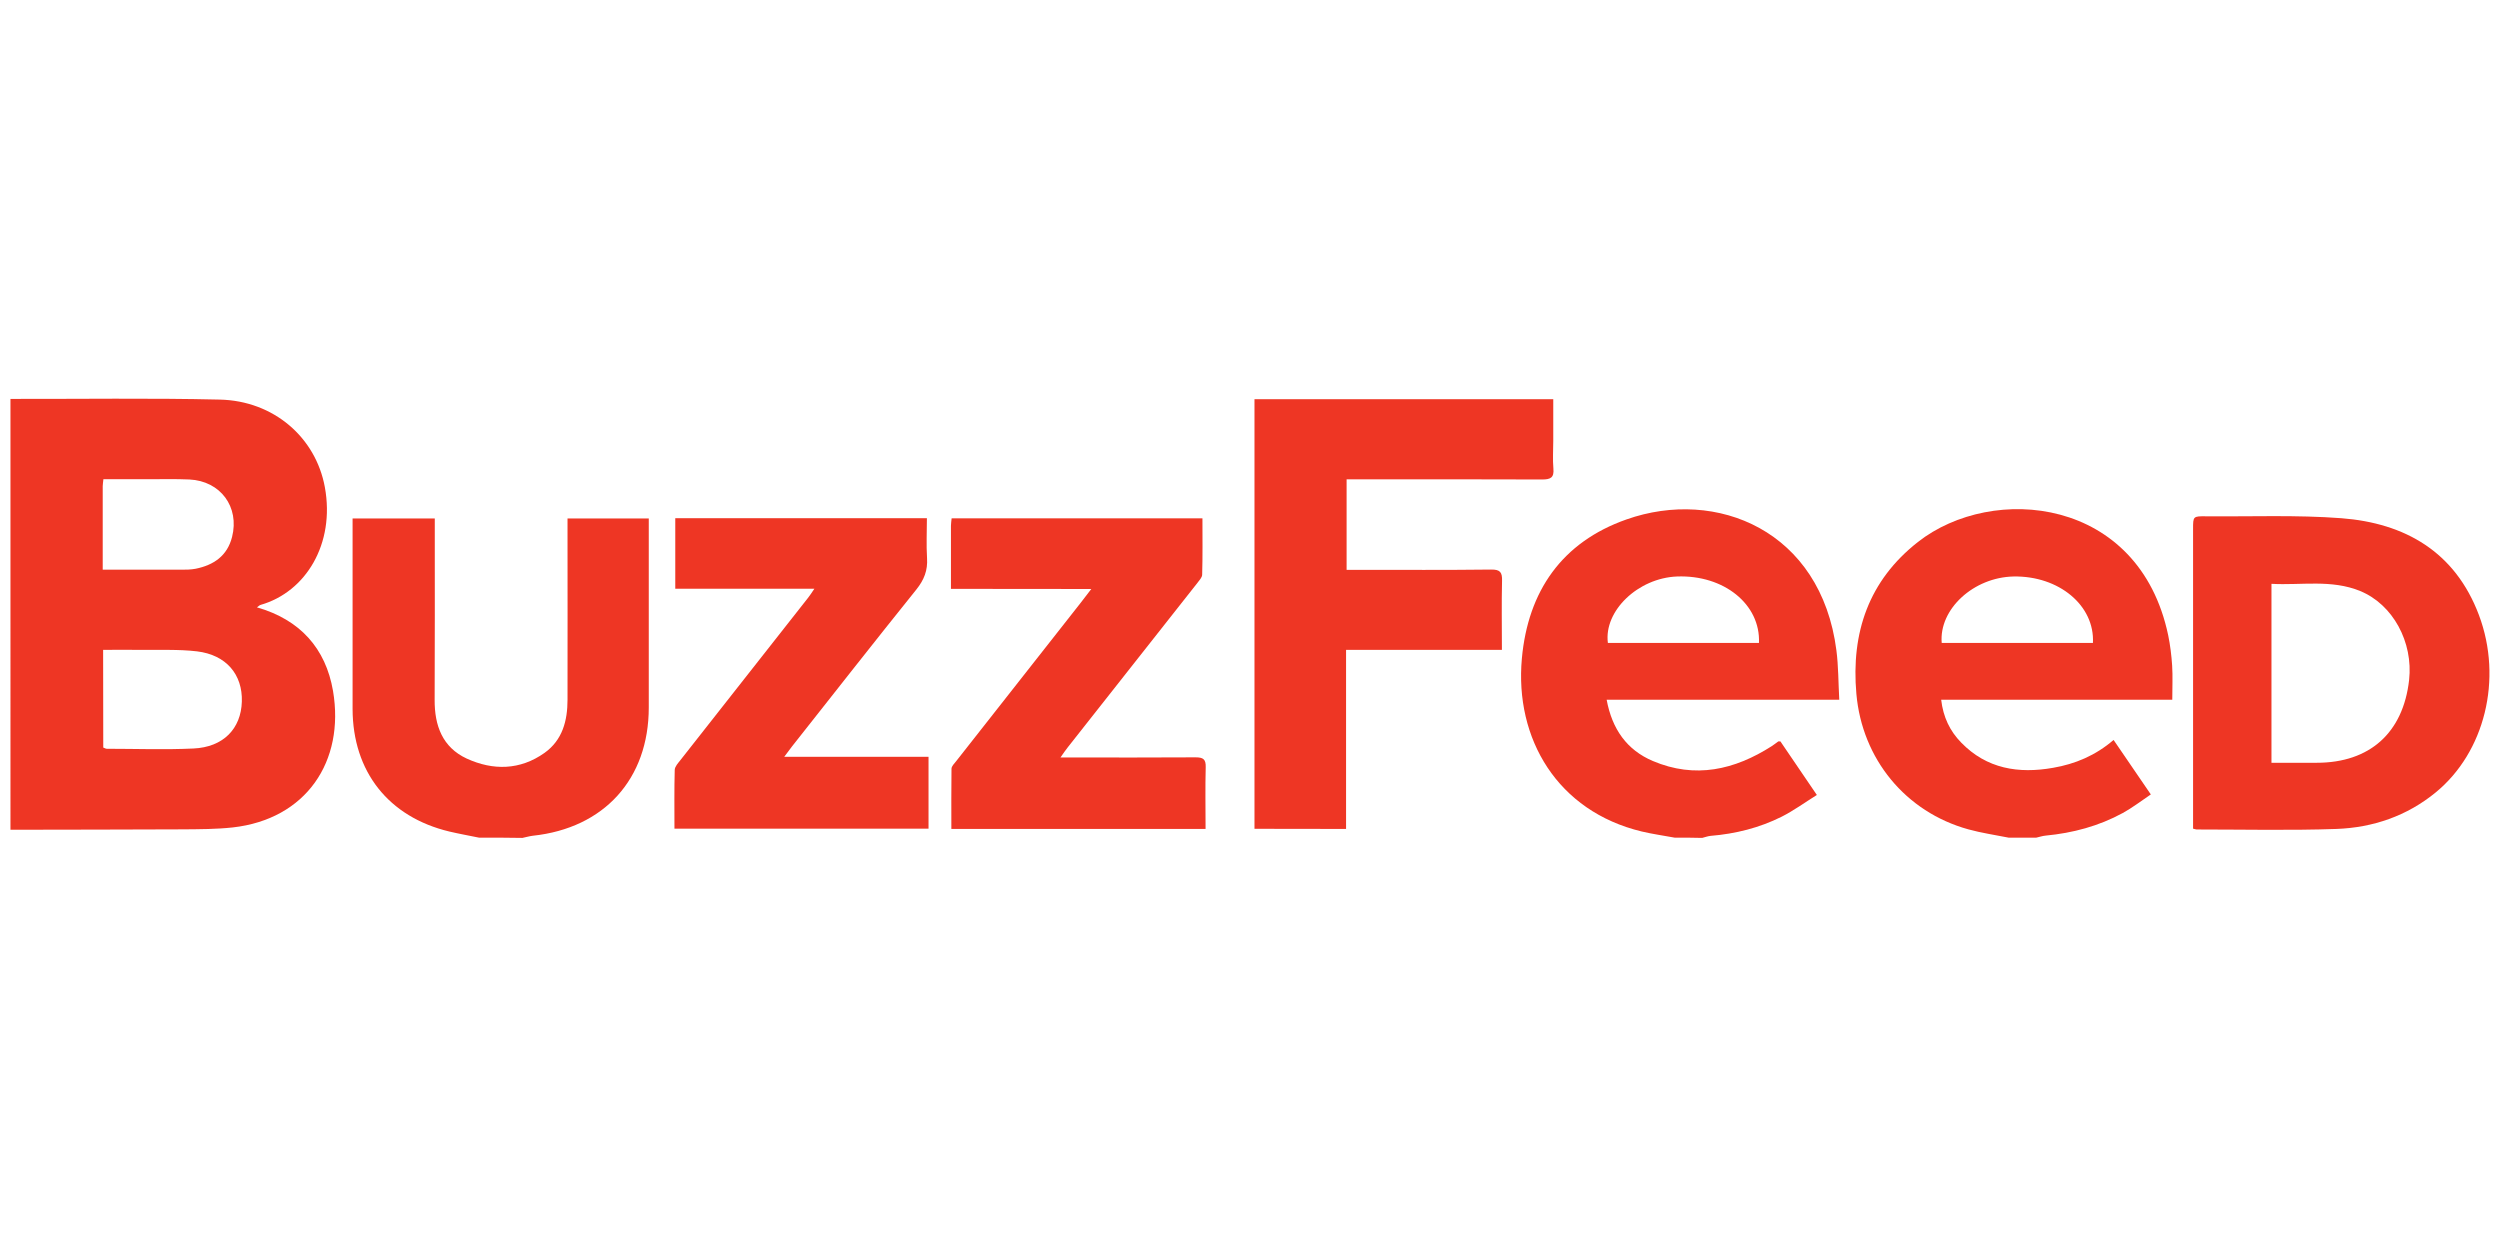
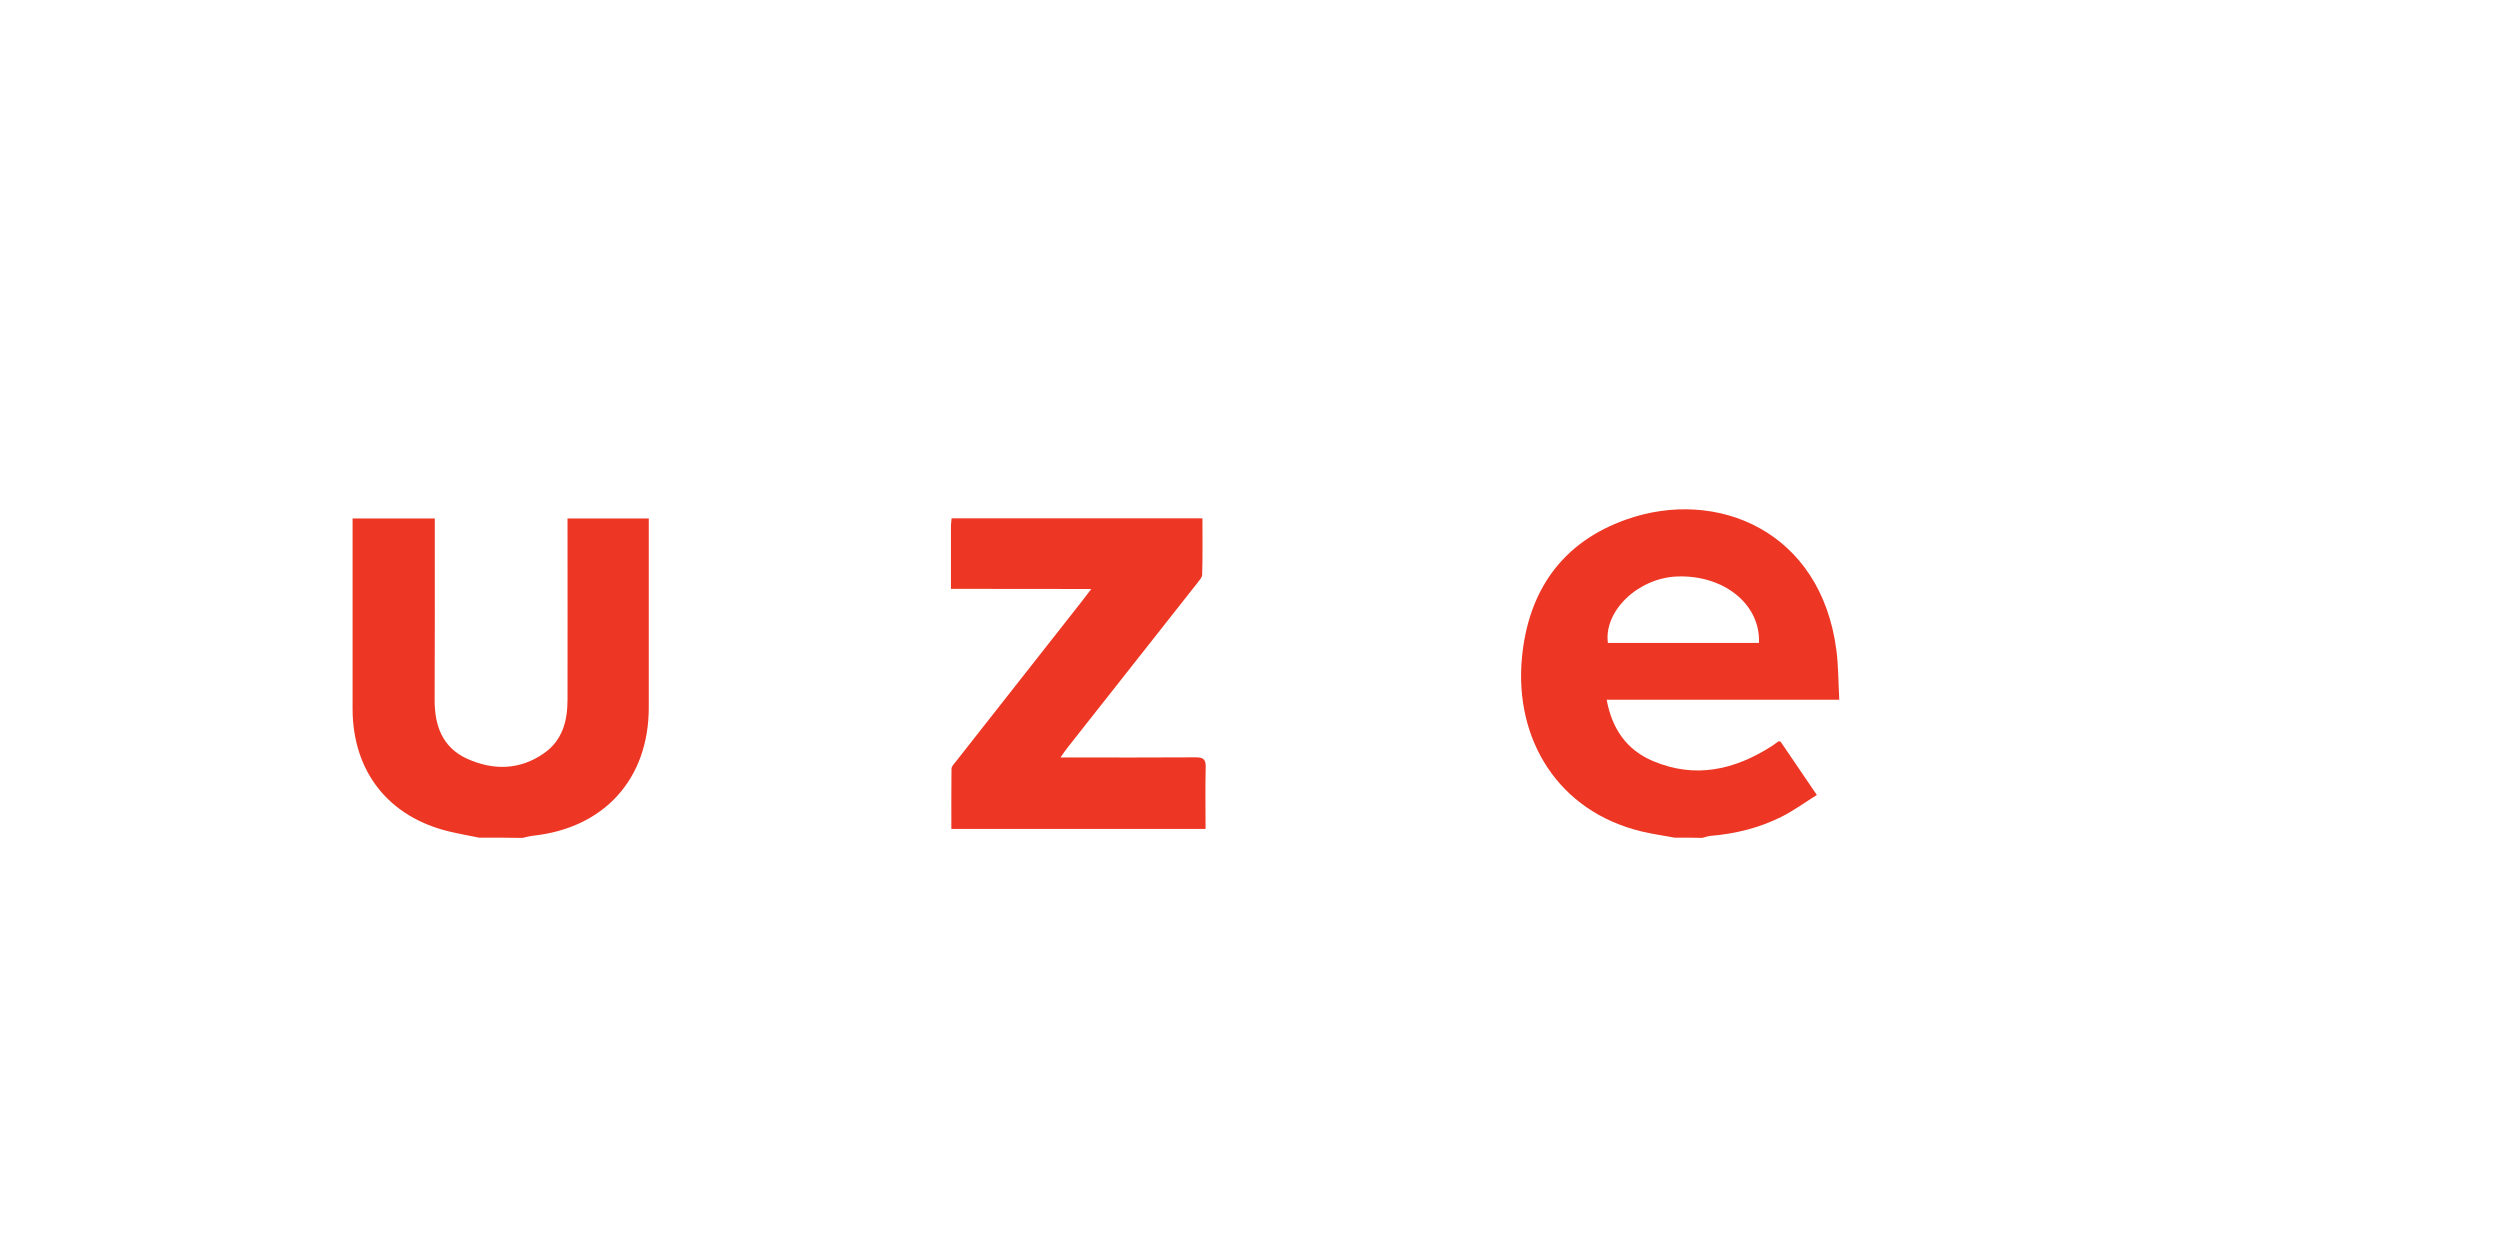
<svg xmlns="http://www.w3.org/2000/svg" version="1.1" id="Layer_1" x="0px" y="0px" viewBox="0 0 184 91" style="enable-background:new 0 0 184 91;" xml:space="preserve">
  <style type="text/css">
	.st0{fill-rule:evenodd;clip-rule:evenodd;fill:#EE3624;}
</style>
  <g>
-     <path class="st0" d="M0.77,29.36c5.14,0.01,10.27-0.07,15.41,0.05c3.96,0.09,7.06,2.78,7.73,6.45c0.76,4.16-1.4,7.71-4.73,8.66   c-0.08,0.02-0.15,0.1-0.27,0.18c3.17,0.91,5.06,3.01,5.6,6.15c0.88,5.19-1.98,9.45-7.39,10.05c-1.2,0.13-2.42,0.13-3.63,0.14   c-4.24,0.02-8.48,0.02-12.72,0.03C0.77,50.5,0.77,39.93,0.77,29.36L0.77,29.36z M7.6,55.02c0.09,0.03,0.18,0.09,0.26,0.09   c2.13,0,4.26,0.08,6.38-0.02c2.2-0.1,3.5-1.46,3.56-3.45c0.06-2-1.15-3.44-3.3-3.7c-1.36-0.16-2.75-0.09-4.13-0.11   c-0.91-0.01-1.82,0-2.78,0C7.6,50.25,7.6,52.59,7.6,55.02L7.6,55.02z M7.56,41.93c1.98,0,3.87,0,5.75,0c0.36,0,0.73,0,1.09-0.07   c1.33-0.27,2.33-0.95,2.68-2.34c0.56-2.21-0.85-4.12-3.14-4.23c-1.06-0.05-2.13-0.01-3.2-0.02c-1.03,0-2.07,0-3.13,0   c-0.02,0.23-0.05,0.37-0.05,0.51C7.56,37.79,7.56,39.8,7.56,41.93L7.56,41.93z" />
    <path class="st0" d="M123.25,61.65c-0.8-0.15-1.61-0.26-2.41-0.45c-6.21-1.49-9.37-6.83-8.83-12.74c0.45-4.95,2.95-8.56,7.7-10.23   c6.63-2.34,14.32,0.82,15.45,9.64c0.15,1.17,0.14,2.35,0.21,3.63c-2.96,0-5.79,0-8.62,0c-2.8,0-5.61,0-8.5,0   c0.4,2.17,1.49,3.7,3.4,4.51c3.11,1.32,6.01,0.66,8.76-1.1c0.16-0.1,0.31-0.23,0.47-0.34c0.02-0.01,0.05,0,0.16,0   c0.84,1.24,1.71,2.51,2.68,3.94c-0.88,0.55-1.7,1.15-2.59,1.6c-1.64,0.82-3.4,1.26-5.23,1.41c-0.21,0.02-0.41,0.1-0.62,0.15   C124.61,61.65,123.93,61.65,123.25,61.65L123.25,61.65z M129.46,47.32c0.12-2.85-2.59-5.02-6.03-4.89   c-2.86,0.11-5.4,2.53-5.09,4.89C122.04,47.32,125.75,47.32,129.46,47.32L129.46,47.32z" />
-     <path class="st0" d="M147.83,61.65c-0.99-0.2-1.99-0.34-2.96-0.61c-4.63-1.28-7.82-5.19-8.24-9.97c-0.4-4.51,0.91-8.34,4.53-11.18   c5.49-4.31,16.28-3.34,18.42,6.87c0.15,0.73,0.24,1.48,0.29,2.23c0.05,0.79,0.01,1.59,0.01,2.51c-2.87,0-5.69,0-8.51,0   c-2.81,0-5.61,0-8.5,0c0.15,1.28,0.64,2.3,1.47,3.15c1.88,1.94,4.23,2.31,6.77,1.86c1.62-0.28,3.11-0.9,4.45-2.05   c0.9,1.32,1.78,2.61,2.74,4.01c-0.71,0.48-1.36,0.98-2.07,1.37c-1.76,0.96-3.67,1.47-5.67,1.66c-0.23,0.02-0.46,0.1-0.69,0.15   C149.19,61.65,148.51,61.65,147.83,61.65L147.83,61.65z M142.91,47.32c3.71,0,7.42,0,11.13,0c0.14-2.76-2.51-4.95-5.84-4.89   C145.26,42.49,142.7,44.83,142.91,47.32L142.91,47.32z" />
    <path class="st0" d="M35.25,61.65c-0.73-0.15-1.46-0.28-2.18-0.45c-4.47-1.07-7.11-4.41-7.12-9.02c0-4.41,0-8.82,0-13.23   c0-0.24,0-0.48,0-0.79c2,0,3.97,0,6.05,0c0,0.28,0,0.56,0,0.84c0,4.17,0.01,8.34-0.01,12.51c-0.01,1.89,0.57,3.49,2.36,4.32   c1.94,0.89,3.93,0.86,5.73-0.42c1.32-0.94,1.69-2.37,1.69-3.91c0.01-4.14,0-8.29,0-12.43c0-0.29,0-0.57,0-0.91c2,0,3.93,0,5.98,0   c0,0.26,0,0.54,0,0.82c0,4.36,0,8.73,0,13.09c0,5.26-3.28,8.88-8.53,9.44c-0.26,0.03-0.51,0.11-0.77,0.16   C37.38,61.65,36.31,61.65,35.25,61.65L35.25,61.65z" />
-     <path class="st0" d="M92.33,61c0-10.55,0-21.06,0-31.62c7.32,0,14.61,0,21.99,0c0,1.04,0,2.06,0,3.07c0,0.68-0.05,1.36,0.01,2.04   c0.06,0.67-0.21,0.8-0.83,0.8c-4.34-0.02-8.68-0.01-13.02-0.01c-0.44,0-0.87,0-1.37,0c0,2.2,0,4.37,0,6.66c0.26,0,0.54,0,0.82,0   c3.27,0,6.54,0.02,9.82-0.02c0.66-0.01,0.82,0.2,0.8,0.83c-0.04,1.67-0.01,3.33-0.01,5.08c-3.85,0-7.62,0-11.47,0   c0,4.43,0,8.78,0,13.18C96.78,61,94.59,61,92.33,61L92.33,61z" />
-     <path class="st0" d="M161.41,60.99c0-0.31,0-0.57,0-0.83c0-7.08,0-14.15,0-21.23c0-0.93,0-0.94,0.96-0.93   c3.32,0.03,6.65-0.11,9.95,0.14c4.7,0.36,8.38,2.48,10.13,7.13c1.77,4.72,0.42,10.1-3.18,13.05c-2.12,1.74-4.62,2.59-7.3,2.69   c-3.41,0.12-6.83,0.04-10.25,0.04C161.65,61.06,161.59,61.03,161.41,60.99L161.41,60.99z M167.18,56.14c1.16,0,2.24,0,3.33,0   c3.9,0,6.36-2.2,6.8-6.09c0.31-2.79-1.19-5.56-3.6-6.55c-2.12-0.87-4.33-0.41-6.53-0.53C167.18,47.4,167.18,51.71,167.18,56.14   L167.18,56.14z" />
-     <path class="st0" d="M59.94,43.33c-3.5,0-6.84,0-10.24,0c0-1.75,0-3.45,0-5.19c6.14,0,12.27,0,18.52,0c0,0.98-0.05,1.96,0.01,2.94   c0.06,0.9-0.22,1.6-0.78,2.3c-3.08,3.83-6.11,7.7-9.16,11.56c-0.16,0.21-0.32,0.42-0.57,0.76c3.6,0,7.09,0,10.62,0   c0,1.81,0,3.52,0,5.29c-6.18,0-12.39,0-18.7,0c0-1.44-0.02-2.89,0.02-4.33c0.01-0.25,0.26-0.51,0.43-0.73   c3.13-3.98,6.26-7.96,9.39-11.94C59.61,43.83,59.72,43.65,59.94,43.33L59.94,43.33z" />
-     <path class="st0" d="M69.99,43.34c0-1.64,0-3.14,0-4.64c0-0.17,0.03-0.33,0.05-0.55c6.14,0,12.25,0,18.46,0   c0,1.39,0.02,2.77-0.02,4.14c0,0.21-0.21,0.42-0.35,0.61c-3.18,4.03-6.36,8.06-9.54,12.1c-0.16,0.2-0.3,0.41-0.54,0.75   c0.41,0,0.67,0,0.93,0c3,0,6.01,0.01,9.01-0.01c0.56,0,0.77,0.13,0.75,0.73c-0.04,1.5-0.01,3-0.01,4.54c-6.26,0-12.45,0-18.71,0   c0-1.49-0.01-2.96,0.01-4.43c0-0.18,0.2-0.38,0.33-0.54c3.05-3.89,6.11-7.77,9.16-11.65c0.23-0.3,0.46-0.6,0.8-1.04   C76.79,43.34,73.44,43.34,69.99,43.34L69.99,43.34z" />
+     <path class="st0" d="M69.99,43.34c0-1.64,0-3.14,0-4.64c0-0.17,0.03-0.33,0.05-0.55c6.14,0,12.25,0,18.46,0   c0,1.39,0.02,2.77-0.02,4.14c0,0.21-0.21,0.42-0.35,0.61c-3.18,4.03-6.36,8.06-9.54,12.1c-0.16,0.2-0.3,0.41-0.54,0.75   c0.41,0,0.67,0,0.93,0c3,0,6.01,0.01,9.01-0.01c0.56,0,0.77,0.13,0.75,0.73c-0.04,1.5-0.01,3-0.01,4.54c-6.26,0-12.45,0-18.71,0   c0-1.49-0.01-2.96,0.01-4.43c0-0.18,0.2-0.38,0.33-0.54c3.05-3.89,6.11-7.77,9.16-11.65c0.23-0.3,0.46-0.6,0.8-1.04   C76.79,43.34,73.44,43.34,69.99,43.34L69.99,43.34" />
  </g>
</svg>